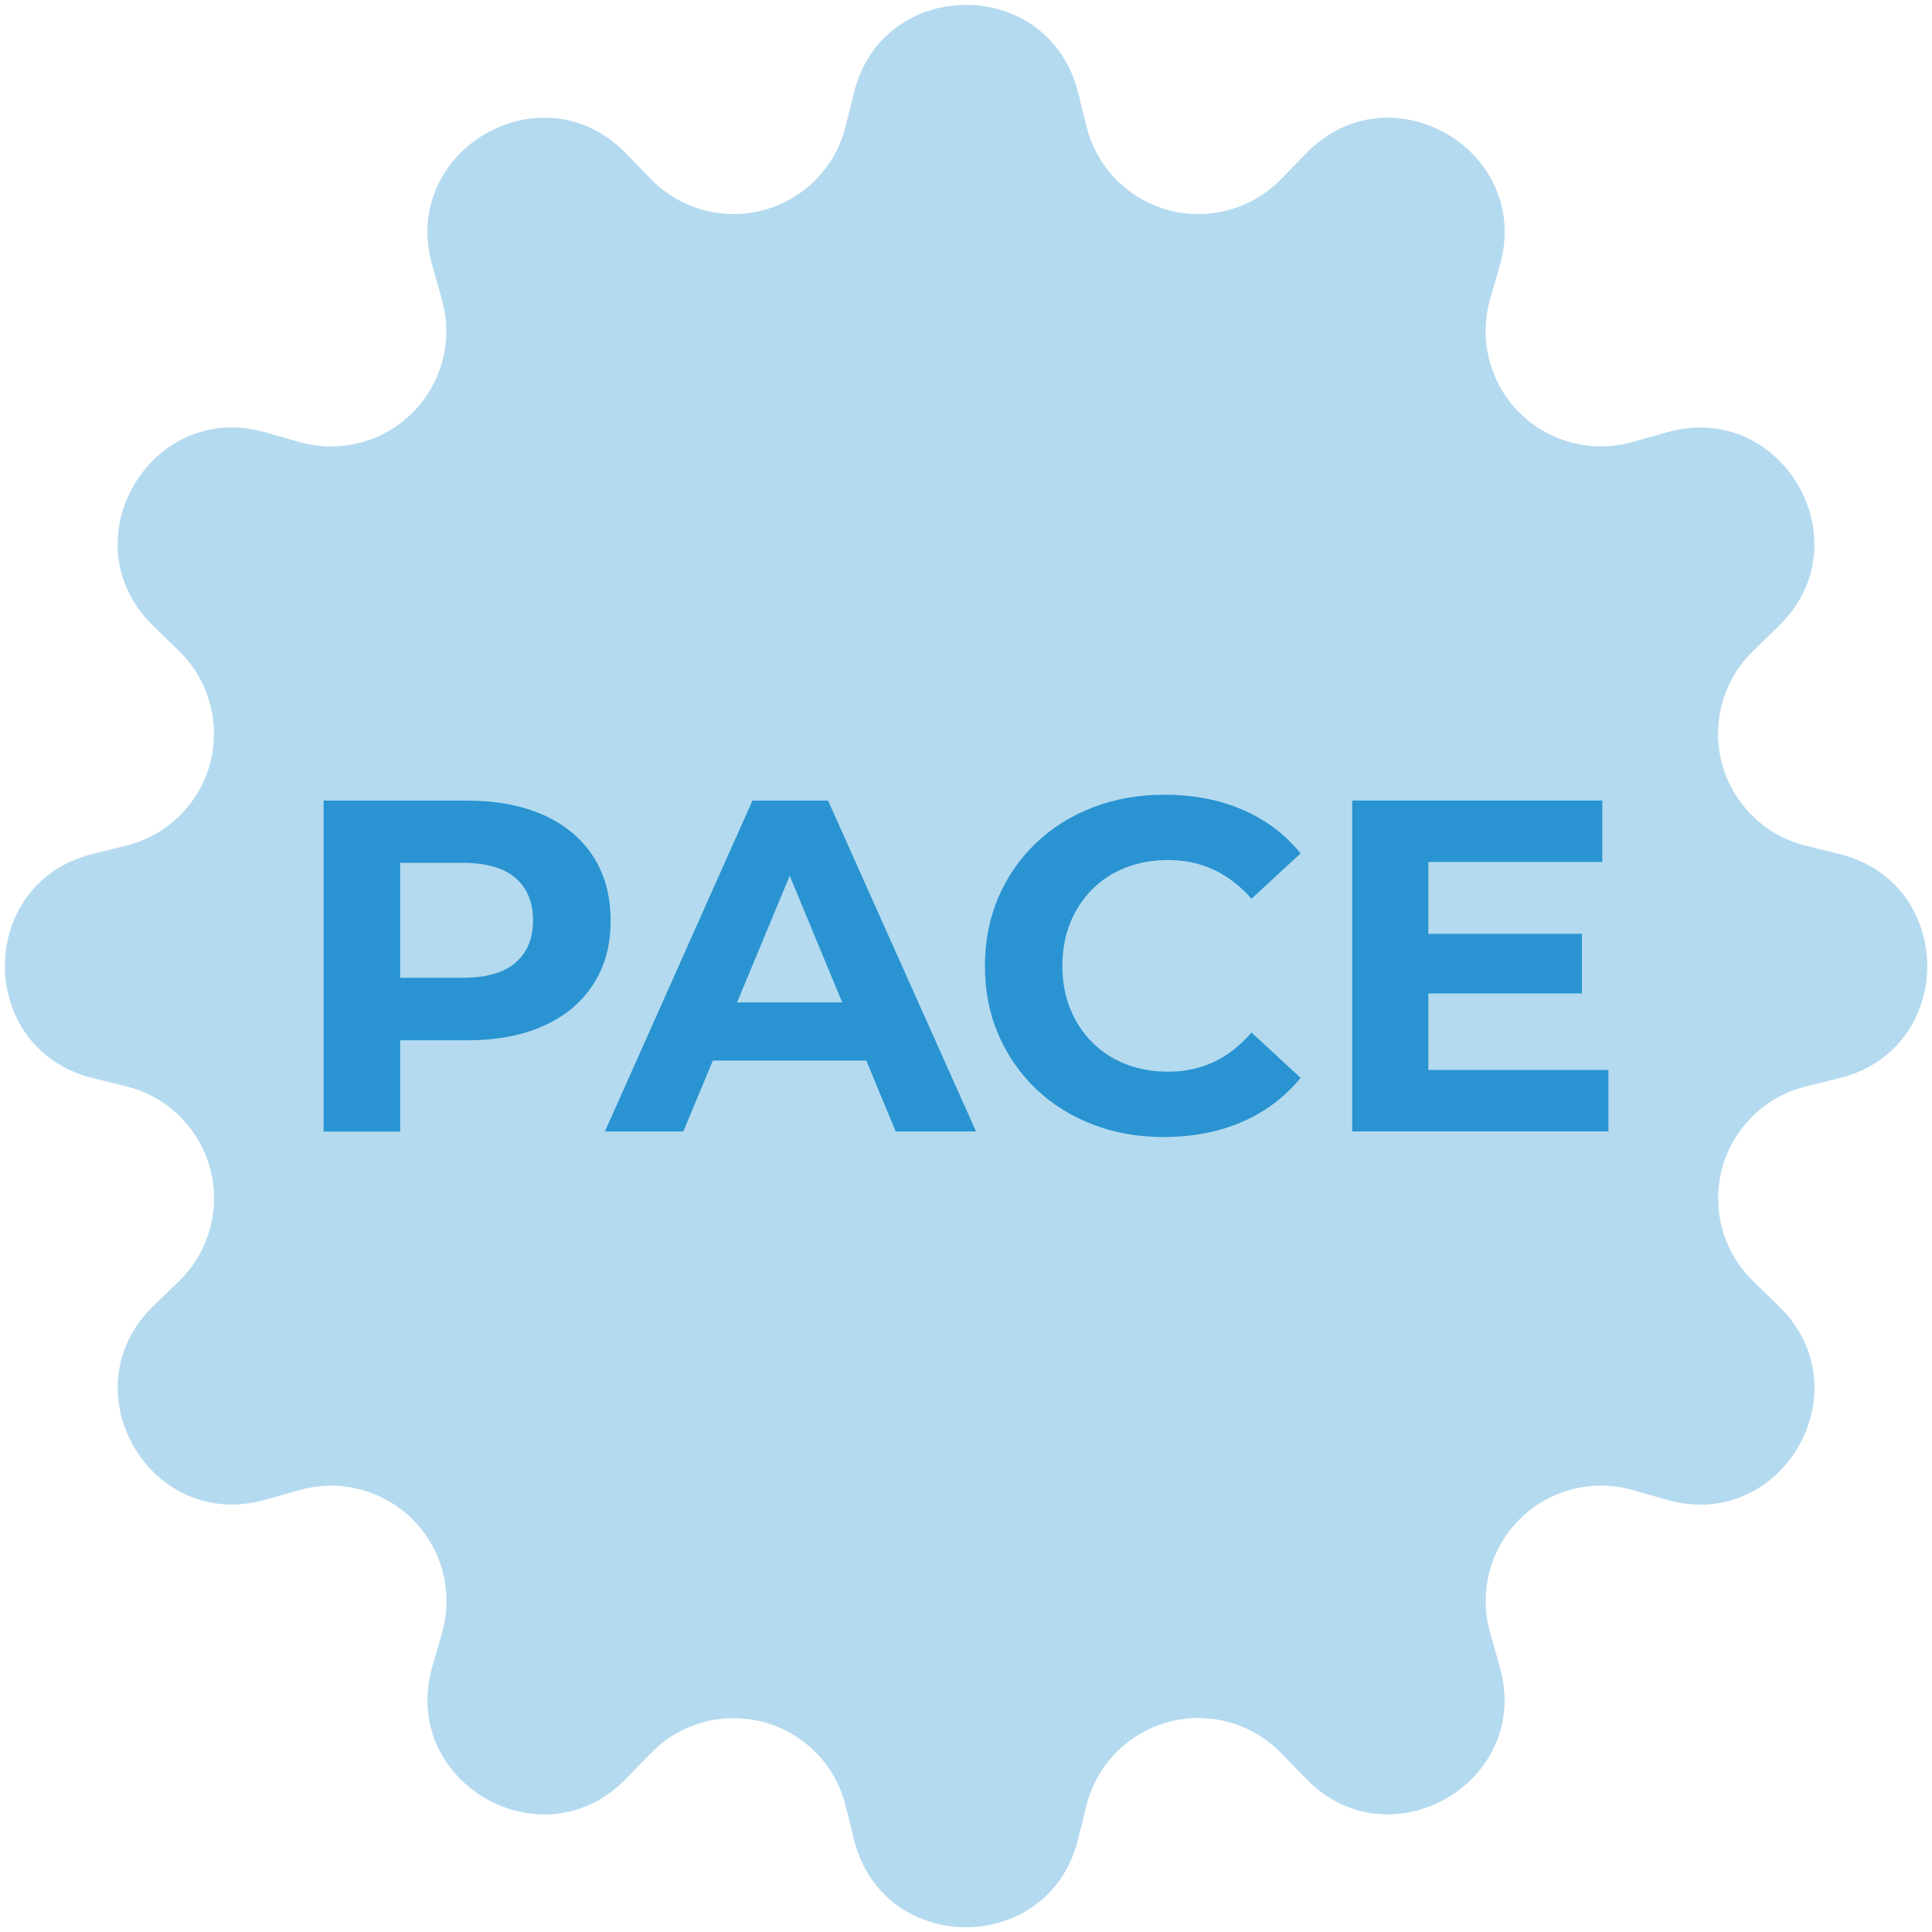
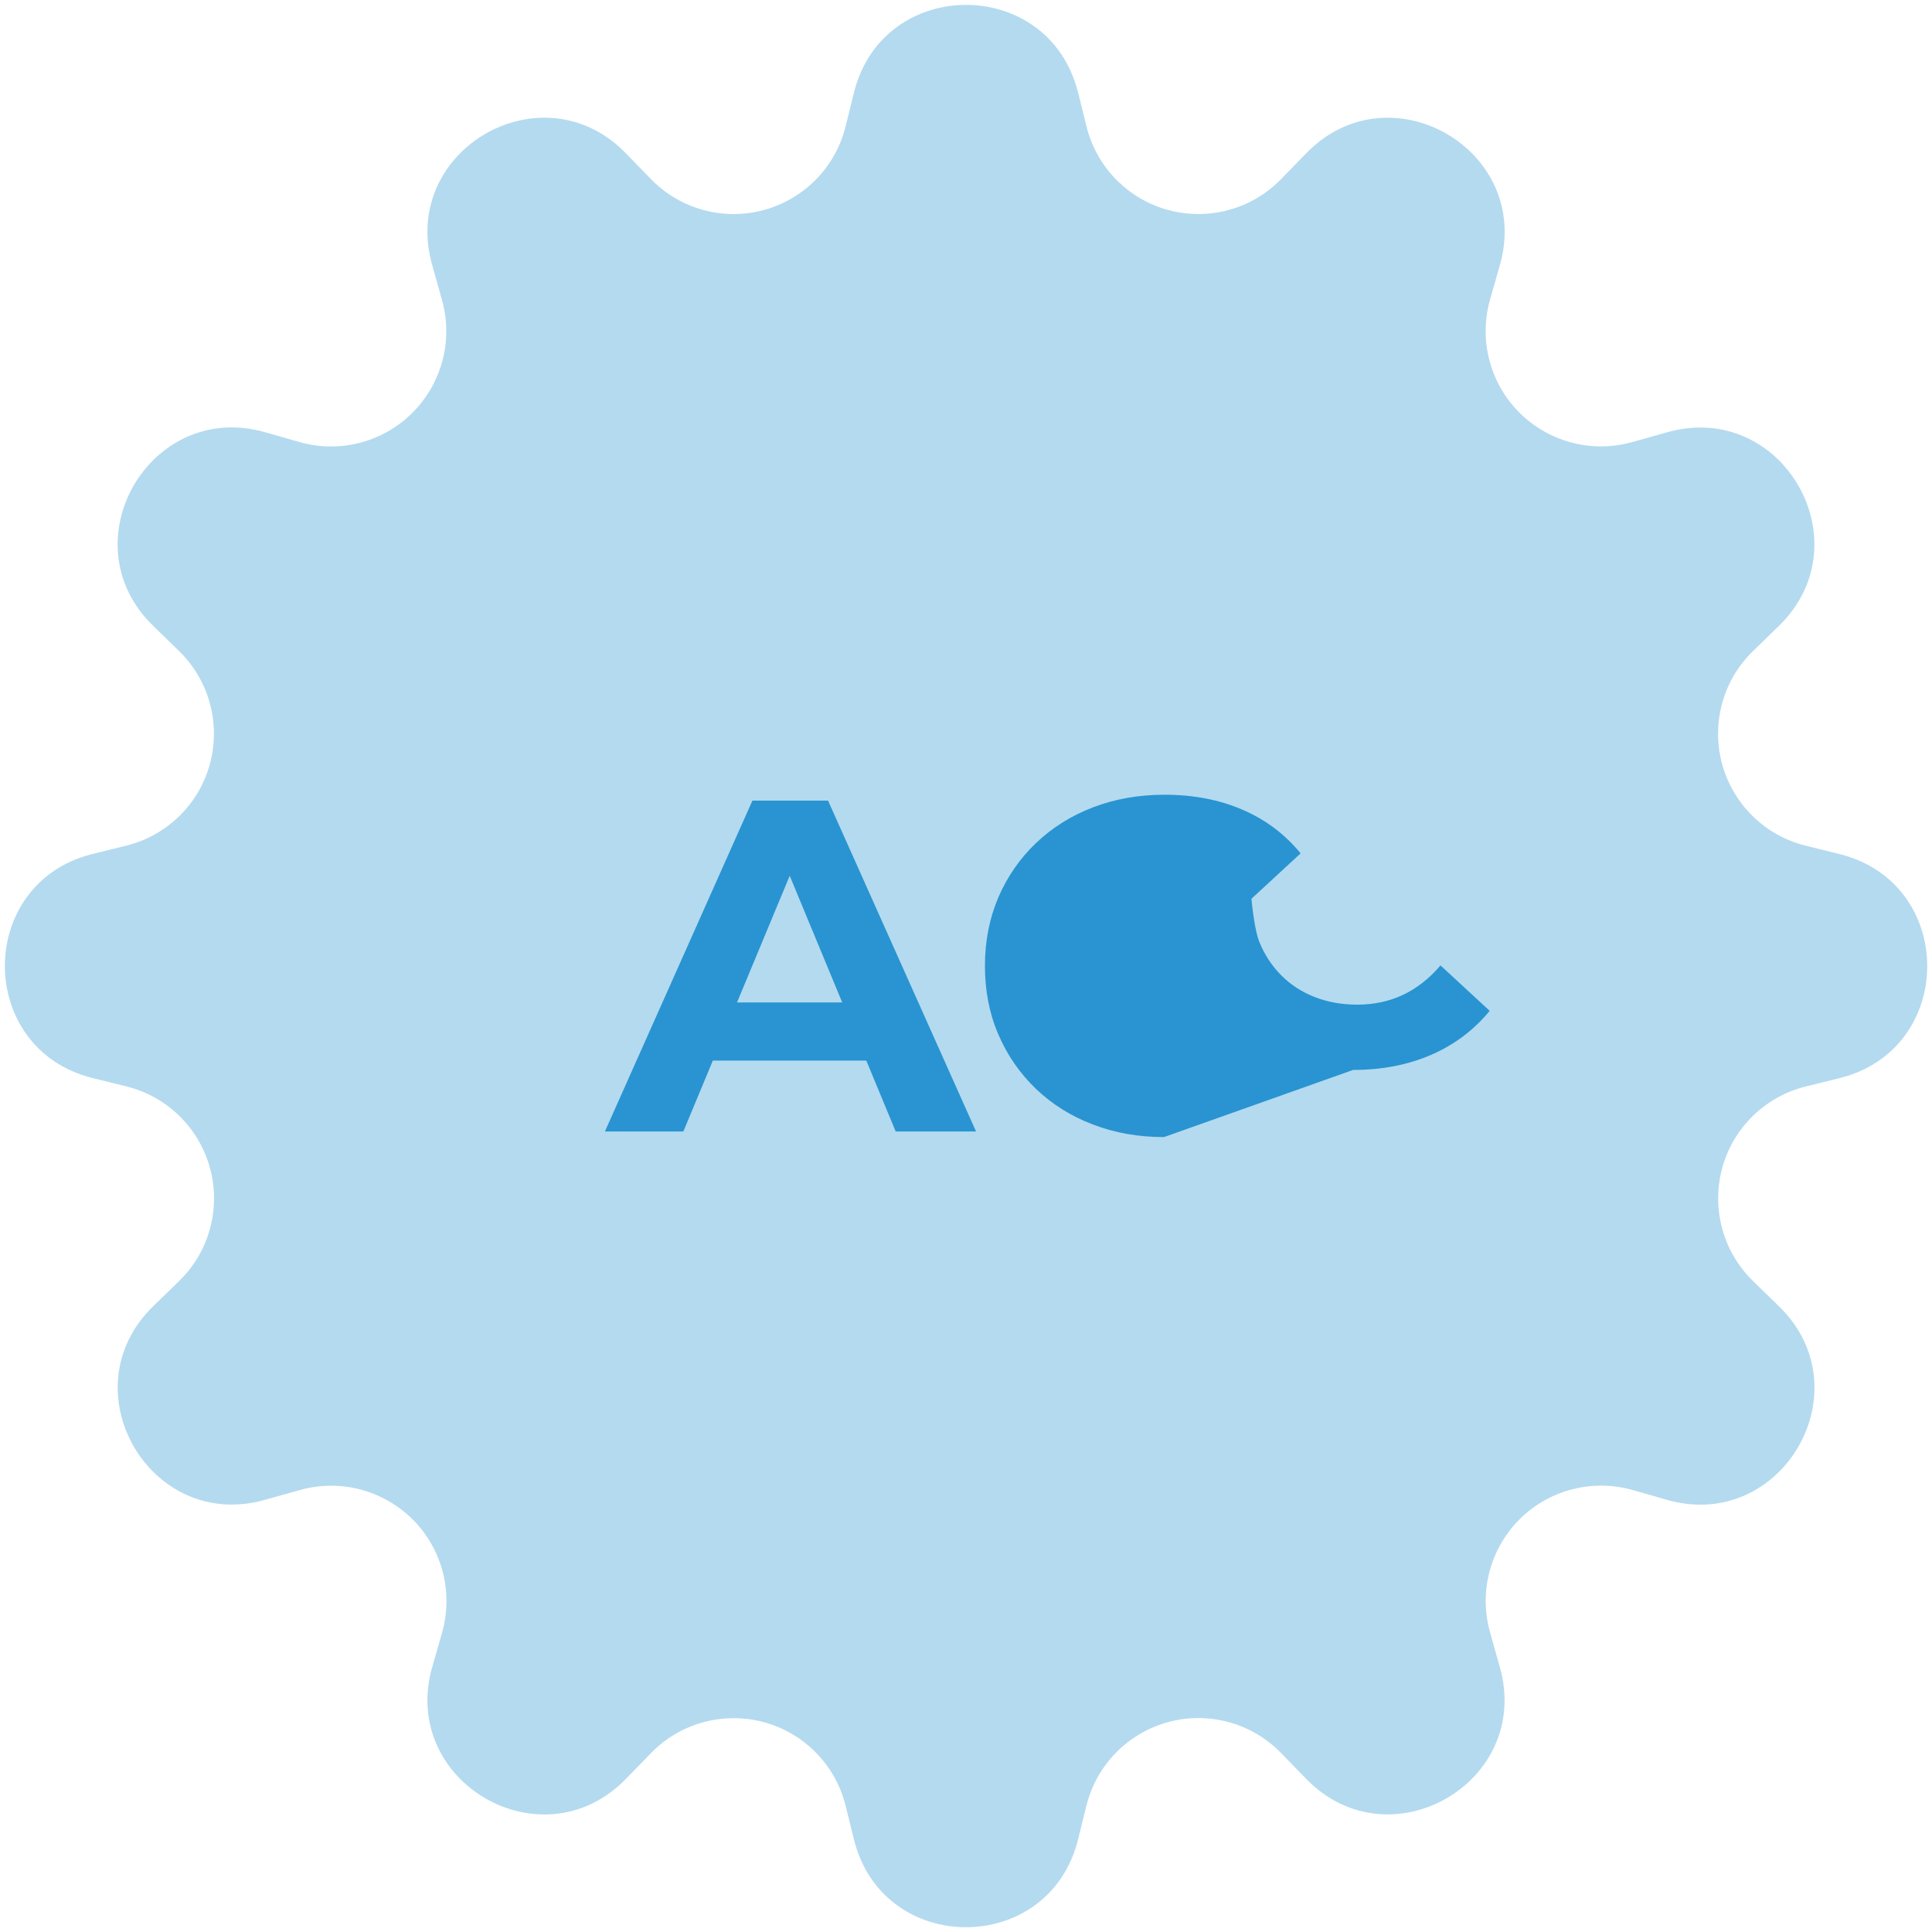
<svg xmlns="http://www.w3.org/2000/svg" id="Layer_1" data-name="Layer 1" version="1.1" viewBox="0 0 200 200">
  <defs>
    <style> .cls-1, .cls-2 { fill: #2994d1; stroke-width: 0px; } .cls-2 { opacity: .35; } </style>
  </defs>
  <path class="cls-2" d="M111.59,9.55c-3.02-12.06-20.15-12.06-23.18,0l-.88,3.56c-1.6,6.4-8.08,10.29-14.48,8.69-2.17-.54-4.14-1.68-5.69-3.29l-2.55-2.62c-8.64-8.94-23.48-.37-20.06,11.58l.99,3.53c1.81,6.34-1.86,12.95-8.2,14.76-2.14.61-4.41.61-6.55,0l-3.53-1.01c-11.94-3.42-20.52,11.42-11.58,20.06l2.62,2.55c4.74,4.58,4.88,12.14.3,16.88-1.55,1.61-3.53,2.75-5.69,3.29l-3.56.88c-12.06,3.02-12.06,20.15,0,23.18l3.56.88c6.4,1.6,10.29,8.08,8.69,14.48-.54,2.17-1.68,4.14-3.29,5.69l-2.62,2.55c-8.94,8.64-.37,23.48,11.58,20.06l3.53-.99c6.34-1.81,12.95,1.86,14.76,8.2.61,2.15.61,4.42,0,6.57l-1.01,3.52c-3.42,11.94,11.42,20.52,20.06,11.58l2.55-2.62c4.58-4.74,12.14-4.88,16.88-.3,1.61,1.55,2.75,3.53,3.29,5.69l.88,3.56c3.02,12.06,20.15,12.06,23.18,0l.88-3.56c1.6-6.4,8.08-10.29,14.48-8.69,2.17.54,4.14,1.68,5.69,3.29l2.55,2.62c8.64,8.94,23.48.37,20.06-11.58l-.99-3.53c-1.81-6.34,1.86-12.95,8.2-14.76,2.15-.61,4.42-.61,6.57,0l3.52,1.01c11.94,3.42,20.52-11.42,11.58-20.06l-2.62-2.55c-4.74-4.58-4.88-12.14-.3-16.88,1.55-1.61,3.53-2.75,5.69-3.29l3.56-.88c12.06-3.02,12.06-20.15,0-23.18l-3.56-.88c-6.4-1.6-10.29-8.08-8.69-14.48.54-2.17,1.68-4.14,3.29-5.69l2.62-2.55c8.94-8.64.37-23.48-11.58-20.06l-3.53.99c-6.34,1.81-12.95-1.86-14.76-8.2-.61-2.14-.61-4.41,0-6.55l1.01-3.53c3.42-11.94-11.42-20.52-20.06-11.58l-2.55,2.62c-4.58,4.74-12.14,4.88-16.88.3-1.61-1.55-2.75-3.53-3.29-5.69l-.88-3.56Z" />
  <g>
-     <path class="cls-1" d="M33.5,117.13v-34.25h14.83c3.07,0,5.71.5,7.93,1.49,2.22,1,3.93,2.42,5.14,4.28,1.21,1.86,1.81,4.08,1.81,6.66s-.6,4.75-1.81,6.61c-1.21,1.86-2.92,3.29-5.14,4.28-2.22,1-4.86,1.49-7.93,1.49h-10.42l3.52-3.57v13.02h-7.93ZM41.43,104.99l-3.52-3.77h9.98c2.45,0,4.27-.52,5.48-1.57,1.21-1.04,1.81-2.5,1.81-4.36s-.6-3.36-1.81-4.4c-1.21-1.04-3.03-1.57-5.48-1.57h-9.98l3.52-3.77v19.43Z" />
    <path class="cls-1" d="M62.62,117.13l15.27-34.25h7.83l15.32,34.25h-8.32l-12.53-30.24h3.13l-12.58,30.24h-8.12ZM70.25,109.79l2.1-6.02h17.62l2.15,6.02h-21.87Z" />
-     <path class="cls-1" d="M120.5,117.71c-2.64,0-5.1-.43-7.36-1.3-2.27-.86-4.23-2.1-5.9-3.69-1.66-1.6-2.96-3.47-3.89-5.63-.93-2.15-1.39-4.52-1.39-7.1s.47-4.94,1.39-7.1c.93-2.15,2.23-4.03,3.91-5.63,1.68-1.6,3.65-2.83,5.9-3.69,2.25-.86,4.71-1.3,7.39-1.3,2.97,0,5.65.51,8.05,1.54,2.4,1.03,4.41,2.54,6.04,4.53l-5.09,4.7c-1.17-1.34-2.48-2.34-3.91-3.01-1.44-.67-3-1-4.7-1-1.6,0-3.07.26-4.4.78-1.34.52-2.5,1.27-3.47,2.25-.98.98-1.74,2.14-2.28,3.47-.54,1.34-.81,2.82-.81,4.45s.27,3.12.81,4.45c.54,1.34,1.3,2.5,2.28,3.48.98.98,2.14,1.73,3.47,2.25,1.34.52,2.81.78,4.4.78,1.7,0,3.26-.33,4.7-1,1.43-.67,2.74-1.69,3.91-3.06l5.09,4.7c-1.63,1.99-3.65,3.51-6.04,4.55-2.4,1.04-5.1,1.57-8.1,1.57Z" />
-     <path class="cls-1" d="M147.86,110.76h18.64v6.36h-26.52v-34.25h25.89v6.36h-18.01v21.53ZM147.27,96.67h16.49v6.17h-16.49v-6.17Z" />
+     <path class="cls-1" d="M120.5,117.71c-2.64,0-5.1-.43-7.36-1.3-2.27-.86-4.23-2.1-5.9-3.69-1.66-1.6-2.96-3.47-3.89-5.63-.93-2.15-1.39-4.52-1.39-7.1s.47-4.94,1.39-7.1c.93-2.15,2.23-4.03,3.91-5.63,1.68-1.6,3.65-2.83,5.9-3.69,2.25-.86,4.71-1.3,7.39-1.3,2.97,0,5.65.51,8.05,1.54,2.4,1.03,4.41,2.54,6.04,4.53l-5.09,4.7s.27,3.12.81,4.45c.54,1.34,1.3,2.5,2.28,3.48.98.98,2.14,1.73,3.47,2.25,1.34.52,2.81.78,4.4.78,1.7,0,3.26-.33,4.7-1,1.43-.67,2.74-1.69,3.91-3.06l5.09,4.7c-1.63,1.99-3.65,3.51-6.04,4.55-2.4,1.04-5.1,1.57-8.1,1.57Z" />
  </g>
</svg>